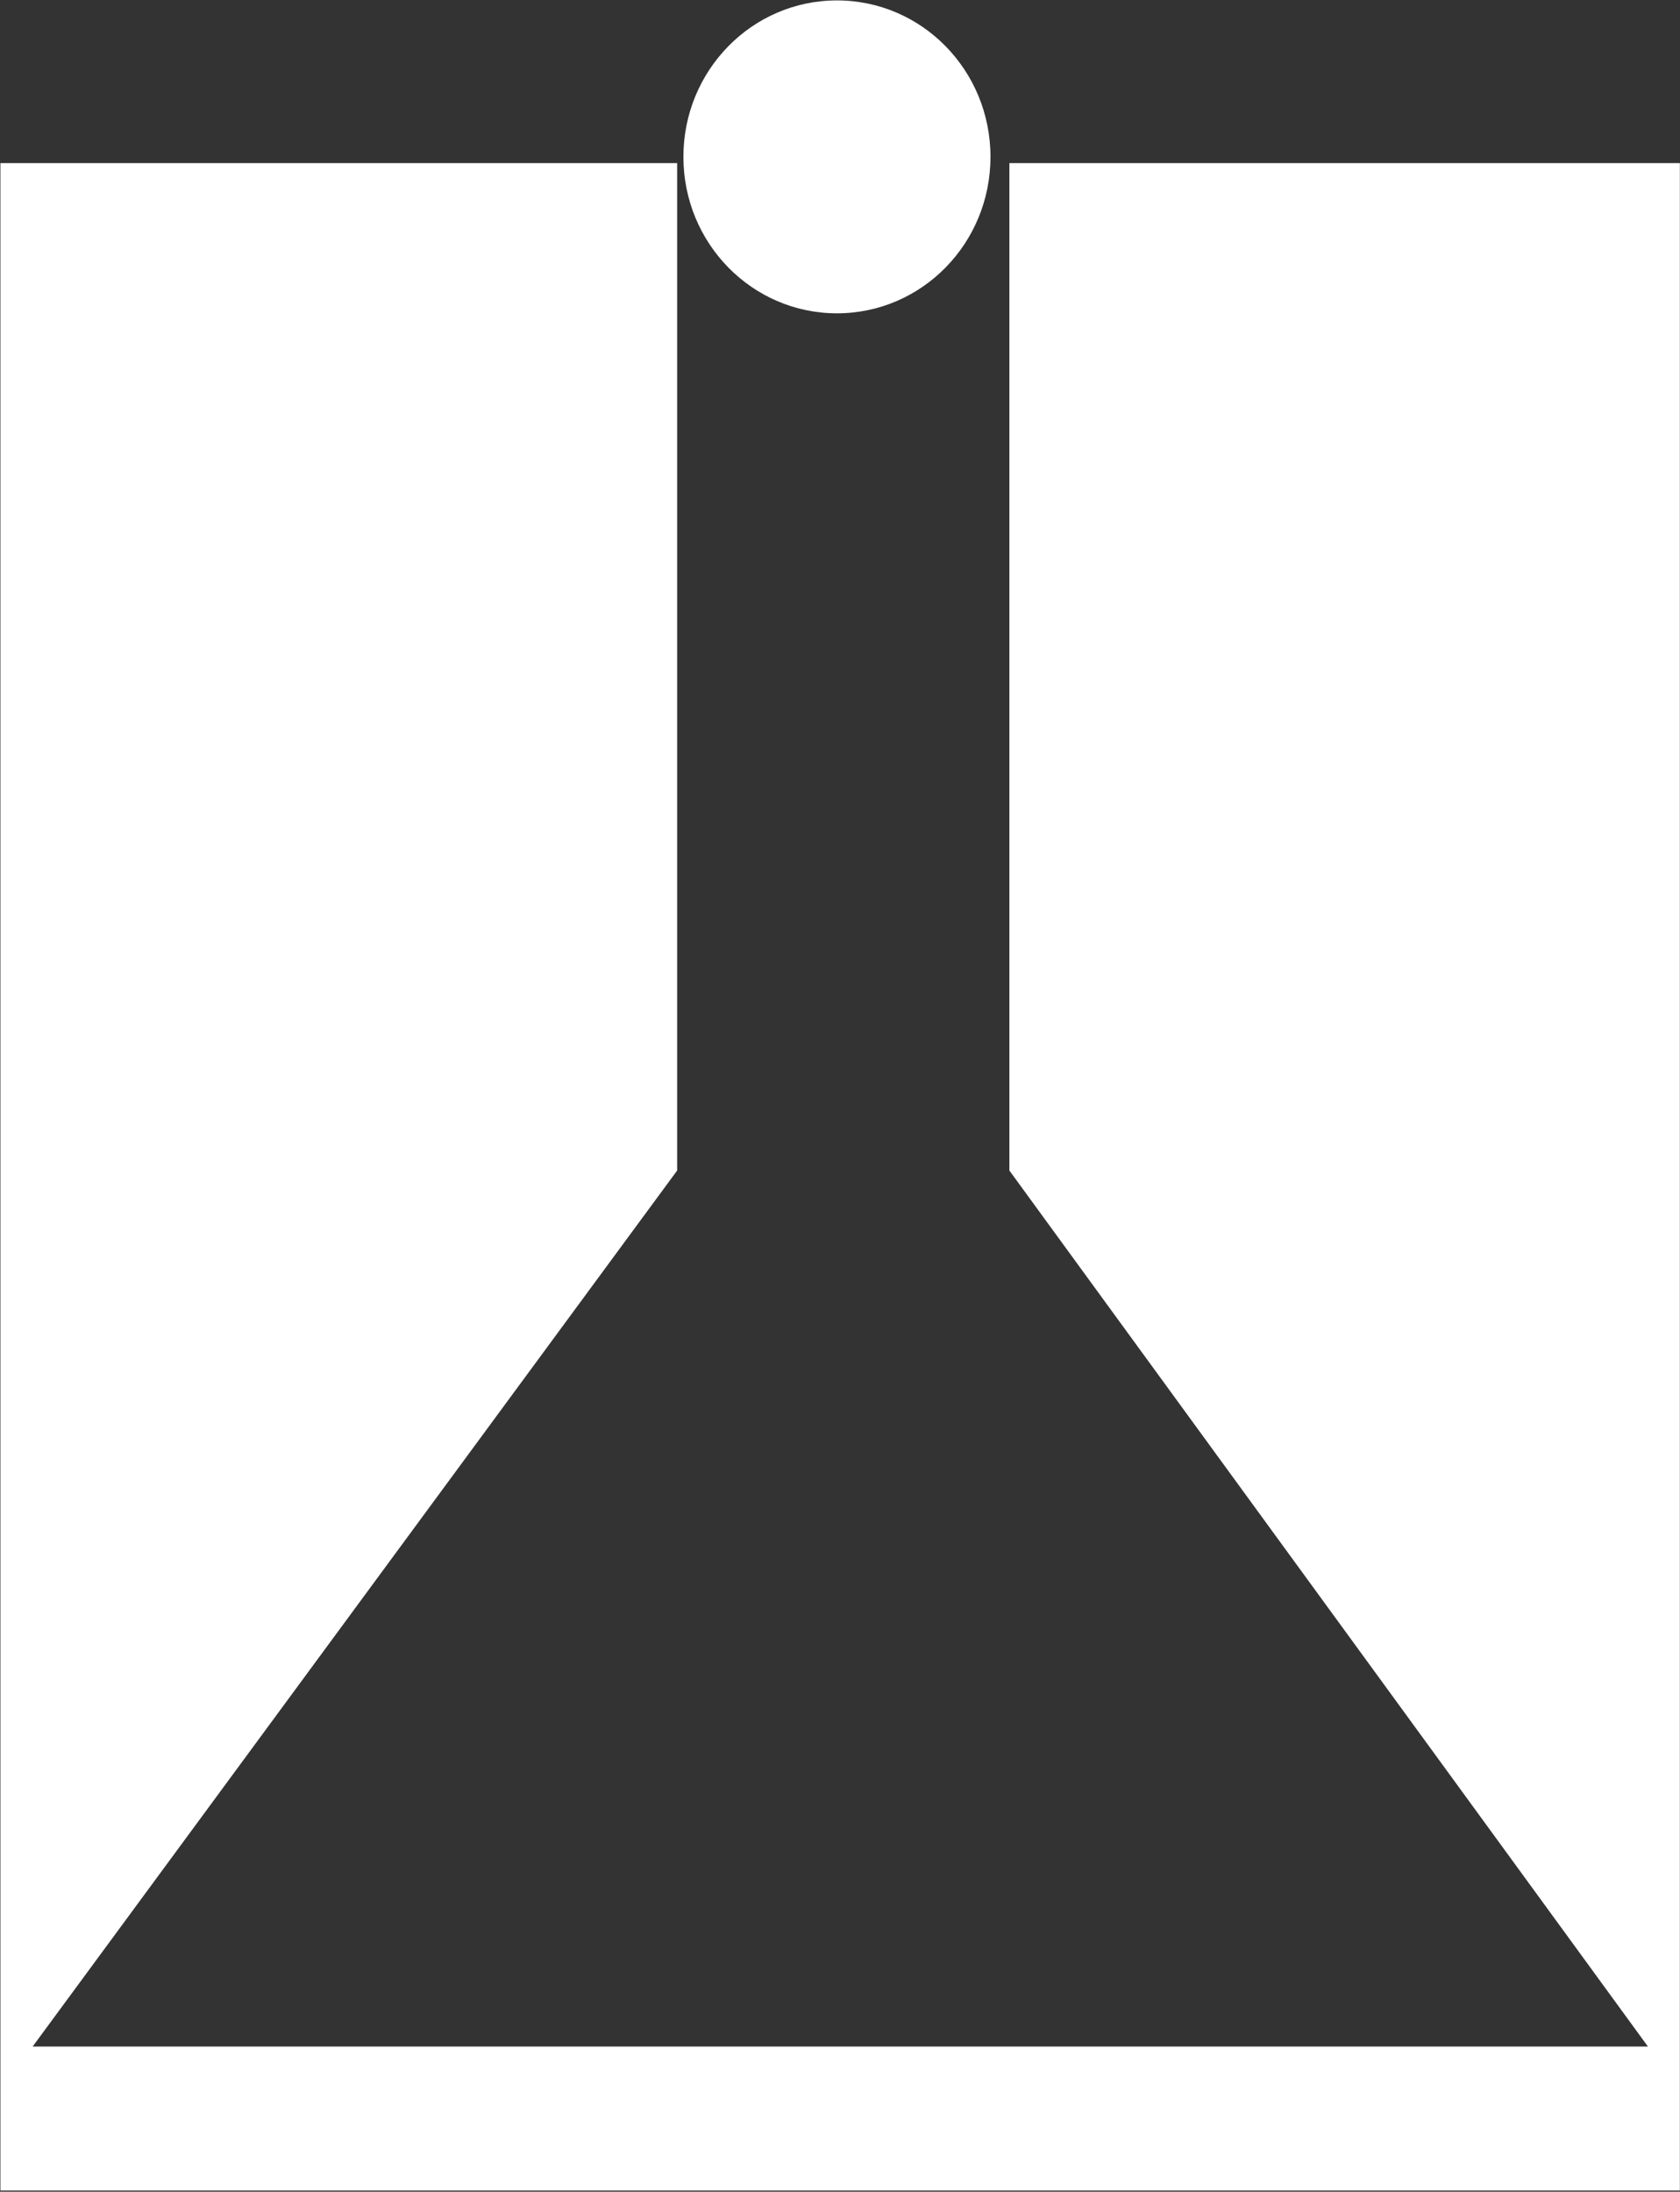
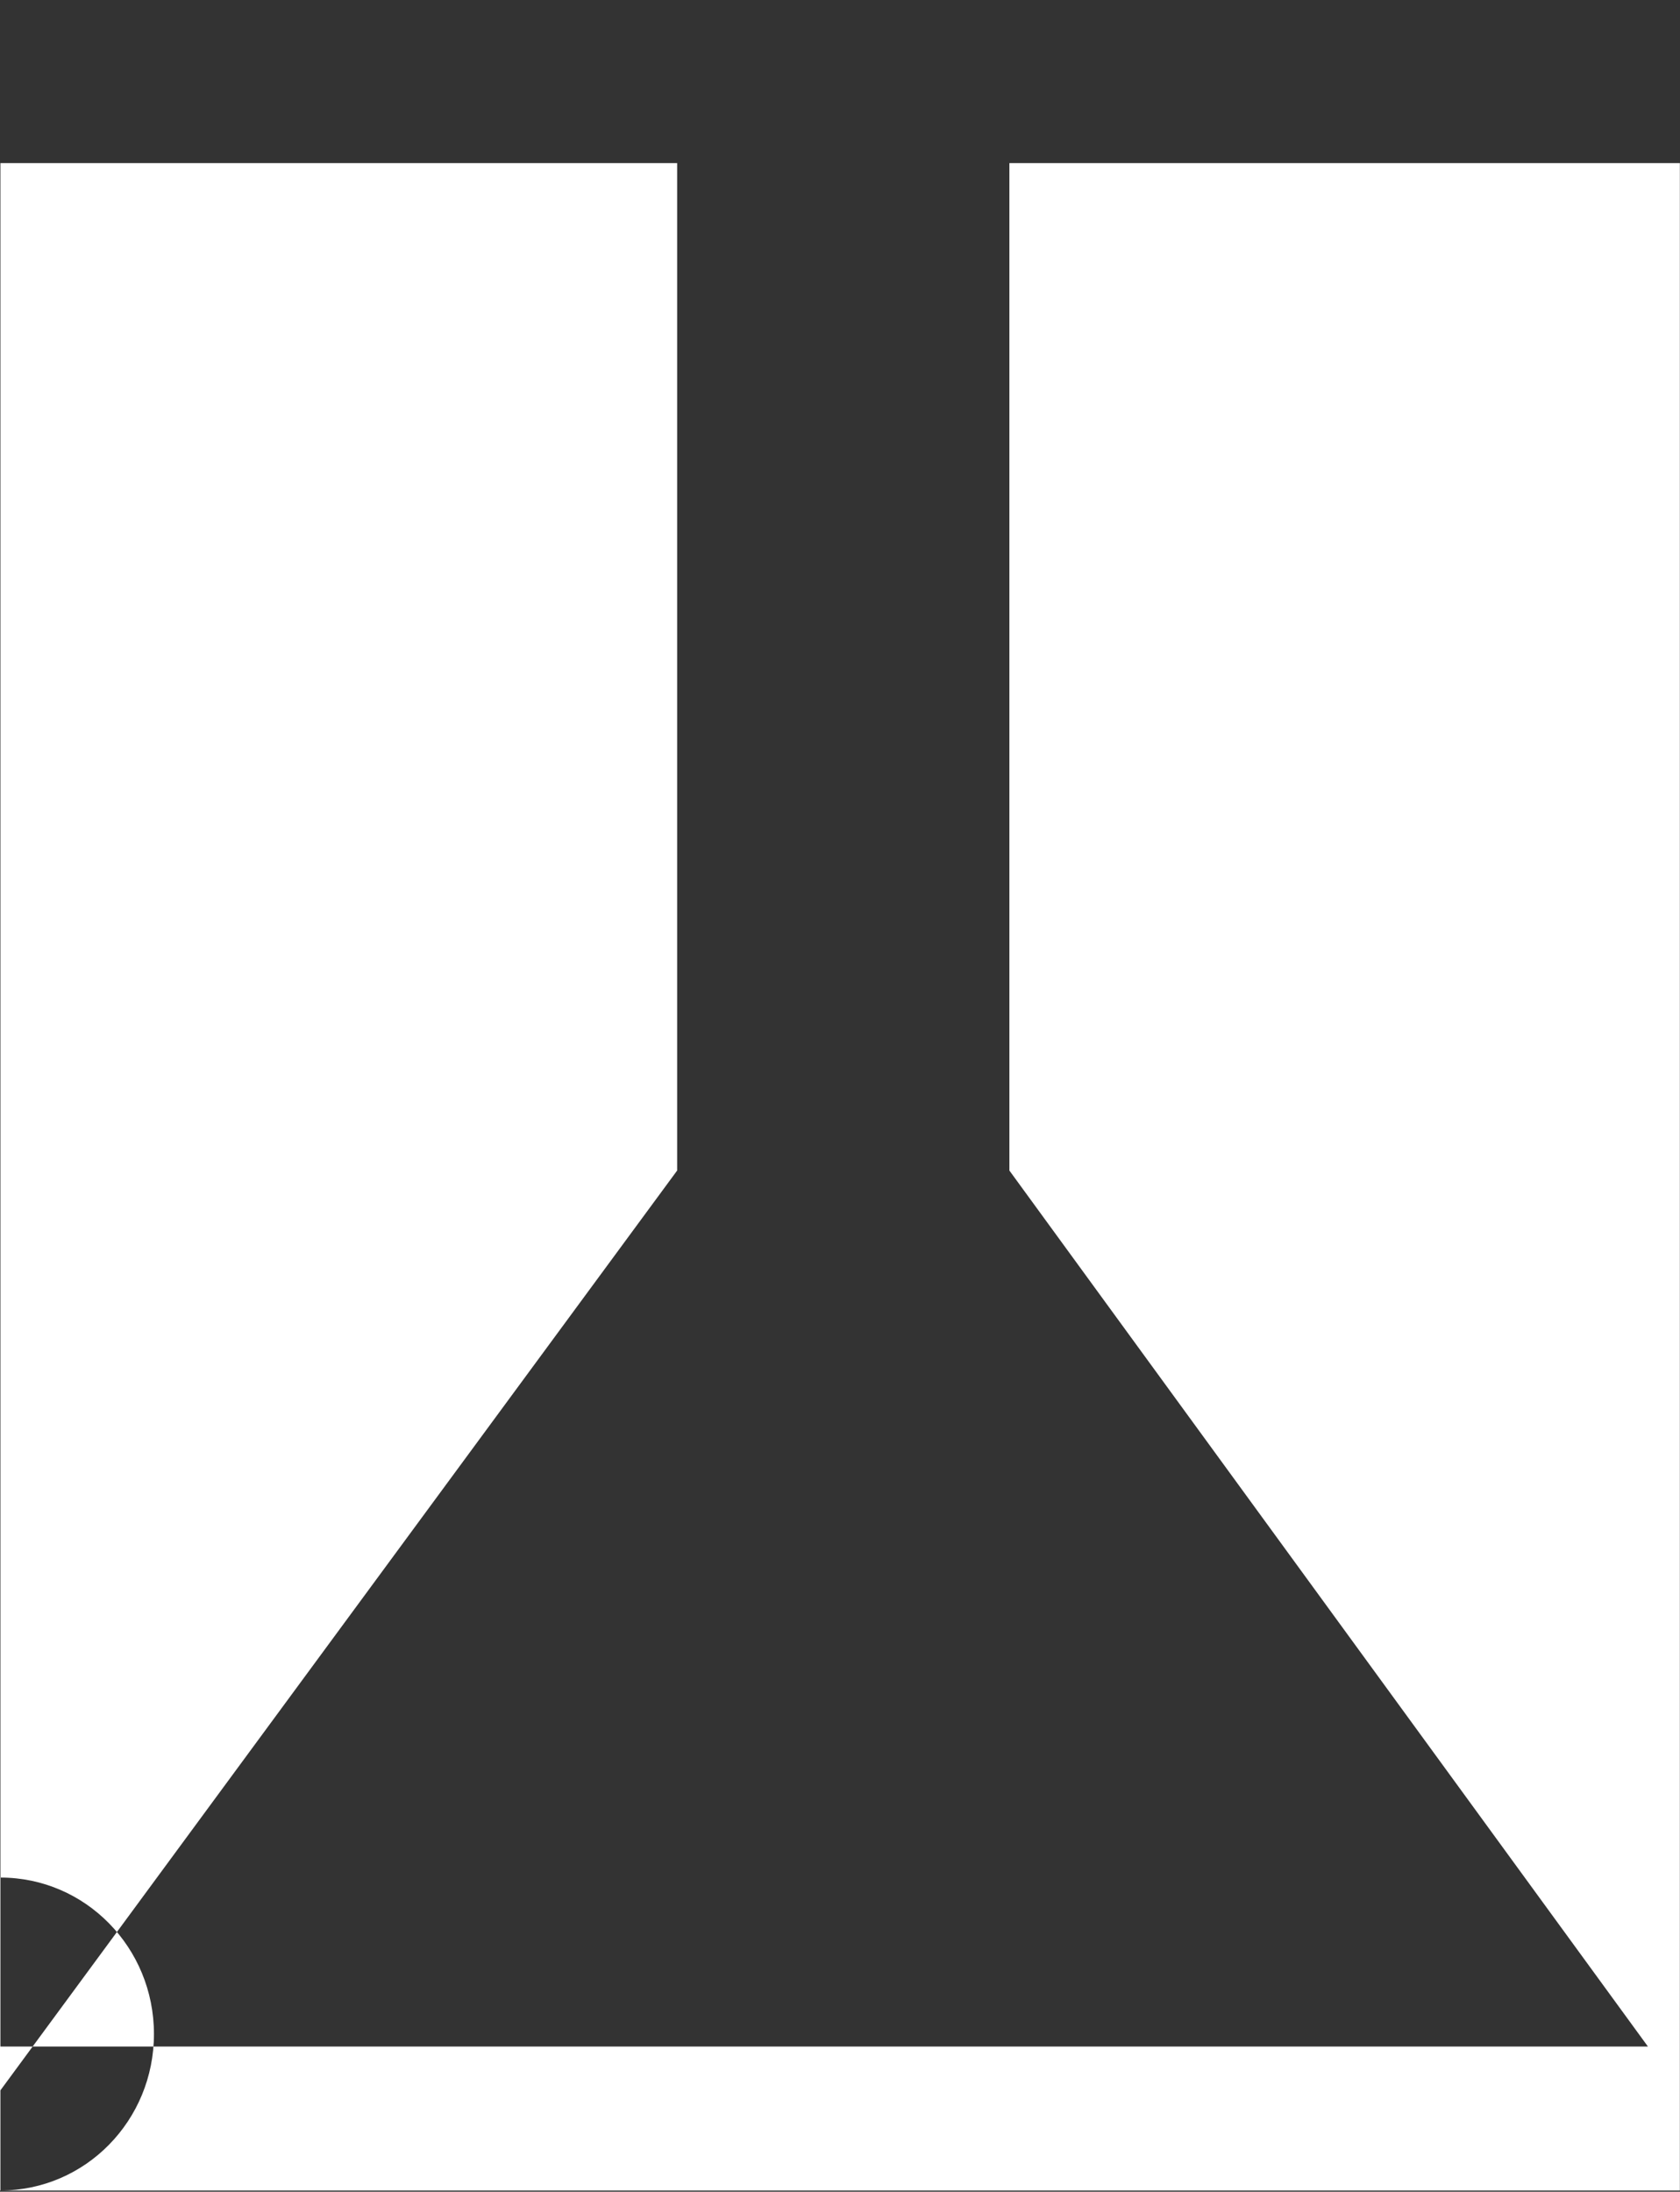
<svg xmlns="http://www.w3.org/2000/svg" version="1.2" viewBox="0 0 1208 1576" width="1208" height="1576">
  <rect x="0" y="0" width="1208" height="1576" fill="#333333" stroke="none" />
  <title>ipo_supplementary_prospectus-en-7-pdf-svg (2)-svg</title>
  <style>
		.s0 { fill: #ffffff } 
	</style>
-   <path id="Path 7" class="s0" d="m0.3 117.3v1385.8l486.6-661.4v-724.4zm725.5 0v724.4l482.1 661.4v-1385.8zm-725.5 1457.8h1207.6v-103.5h-1207.6zm601.5-1349.8c-61 0-110.4-50.3-110.4-112.5 0-62.2 49.4-112.5 110.4-112.5 61.1 0 110.4 50.3 110.4 112.5 0 62.2-49.3 112.5-110.4 112.5z" />
+   <path id="Path 7" class="s0" d="m0.3 117.3v1385.8l486.6-661.4v-724.4zm725.5 0v724.4l482.1 661.4v-1385.8zm-725.5 1457.8h1207.6v-103.5h-1207.6zc-61 0-110.4-50.3-110.4-112.5 0-62.2 49.4-112.5 110.4-112.5 61.1 0 110.4 50.3 110.4 112.5 0 62.2-49.3 112.5-110.4 112.5z" />
</svg>